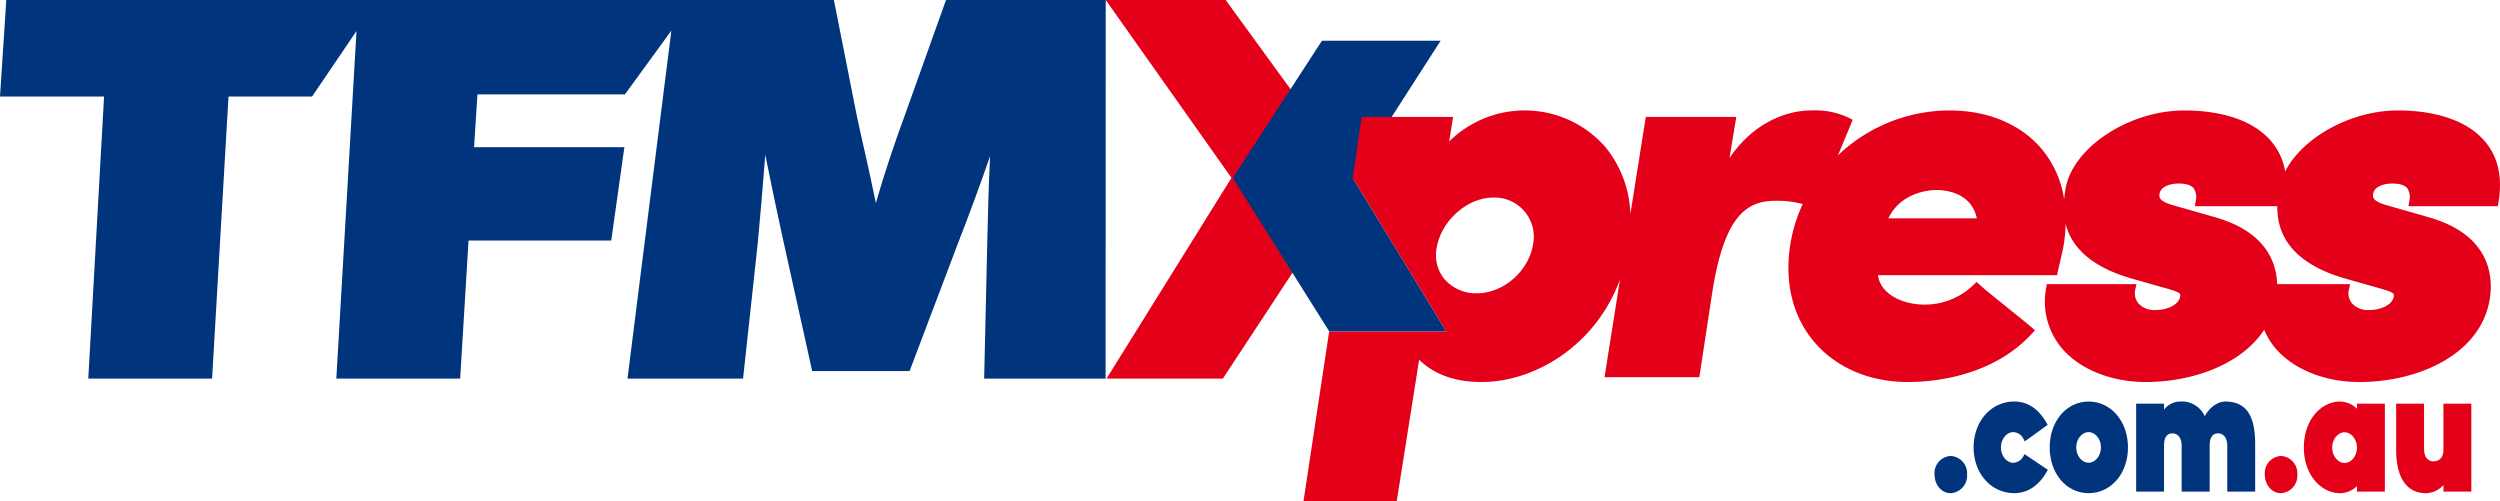
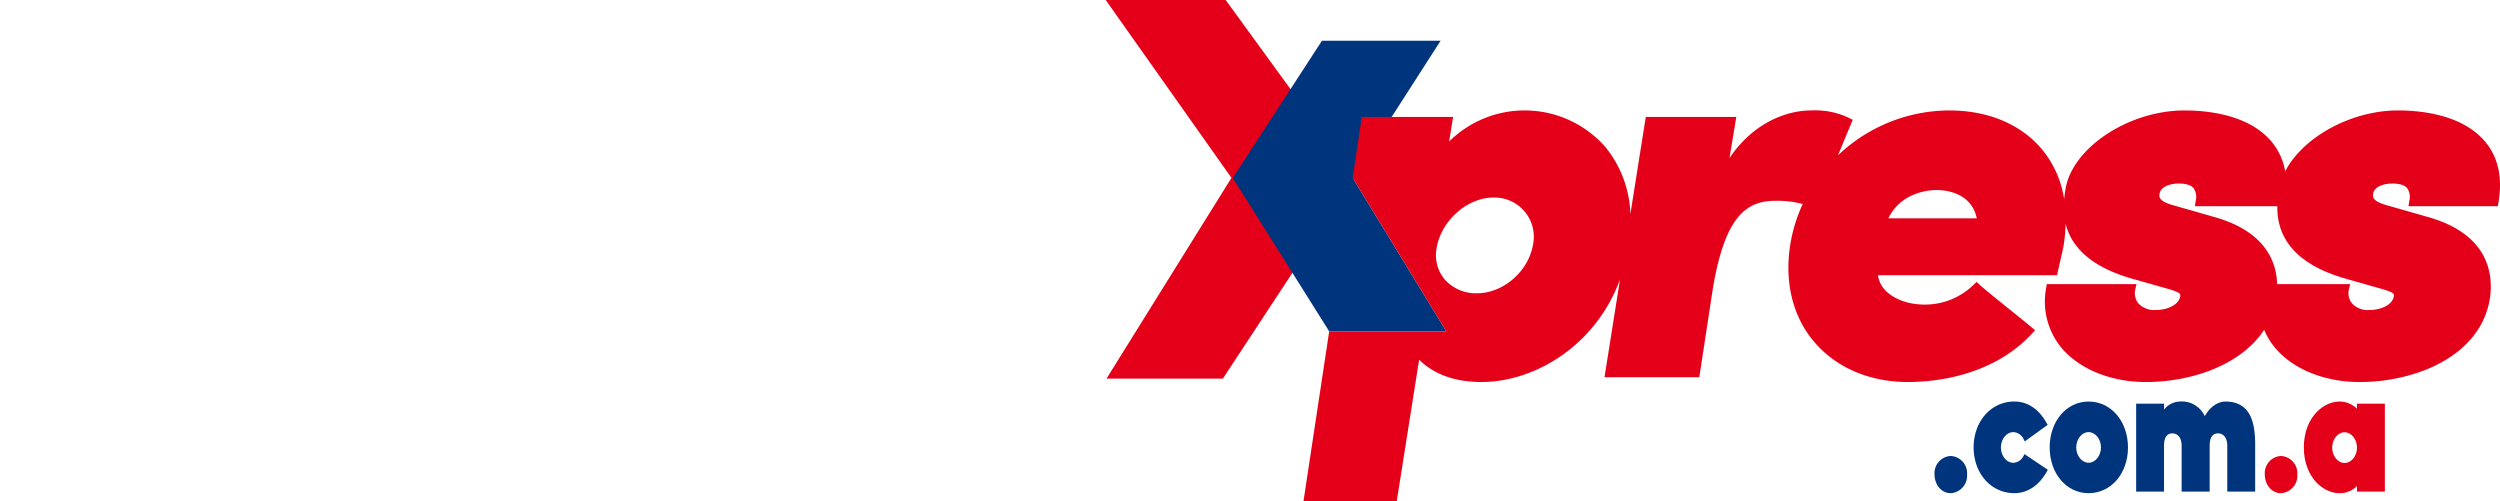
<svg xmlns="http://www.w3.org/2000/svg" id="Layer_1" data-name="Layer 1" viewBox="0 0 526.728 105.607">
  <defs>
    <style>
      .cls-1 {
        fill: #e50019;
      }

      .cls-2 {
        fill: none;
      }

      .cls-3 {
        fill: #00357e;
      }
    </style>
  </defs>
  <title>86adadb1-61aa-4a14-acd3-63040e035161</title>
  <polygon class="cls-1" points="285.48 37.447 258.237 0 232.967 0 259.459 37.476 233.136 79.764 257.648 79.764 285.48 37.447" />
  <path class="cls-2" d="M314.635,41.625c-5.492,0-10.962,4.847-11.944,10.583a8,8,0,0,0,1.663,6.632,8.8,8.8,0,0,0,6.8,2.954c5.559,0,10.869-4.6,11.836-10.243a8.265,8.265,0,0,0-8.357-9.926Z" />
  <polygon class="cls-3" points="284.981 37.447 293.215 24.632 303.523 8.586 278.52 8.586 259.739 37.495 280.051 69.809 280.078 69.853 304.746 69.853 284.981 37.447" />
-   <path class="cls-3" d="M199.315,0l-8.368,23.421c-2.553,6.916-4.7,13.4-6.412,19.359-.817-4.079-1.7-8-2.521-11.63-.547-2.428-1.065-4.728-1.508-6.836L175.695,0H1.325L0,20.345H21.925L18.6,79.764H44.685l3.459-59.419h17.6l9.37-13.811-.859,14.784h0L70.861,79.764H96.953l1.763-29.085h30.065l2.771-19.668H99.881l.714-11.119h31.065l9.794-13.449-1.7,13.449h0l-7.548,59.873h24.352l3.105-28.636c.464-4.752.92-10.391,1.4-16.362.058-.71.115-1.43.173-2.151,1.316,6.526,2.578,12.548,3.655,17.439l6.228,28.126h20.525L202.088,50.6c2.107-5.367,4.343-11.451,6.508-17.676-.325,7.035-.477,12.855-.576,17.556l-.668,29.289h25.588L232.967,0Z" />
  <g>
    <path class="cls-3" d="M410.99,96.067a3.625,3.625,0,0,0-3.4,3.883c0,2.22,1.491,3.96,3.4,3.96a3.694,3.694,0,0,0,3.456-3.96A3.649,3.649,0,0,0,410.99,96.067Z" />
    <path class="cls-3" d="M426.317,96.1a2.514,2.514,0,0,1-2.133,1.406c-1.414,0-2.606-1.479-2.606-3.23s1.193-3.23,2.606-3.23a2.5,2.5,0,0,1,2.184,1.5L426.6,93l4.819-3.483-.19-.341c-1.658-2.995-4.017-4.579-6.825-4.579-4.89,0-8.578,4.159-8.578,9.673,0,5.493,3.689,9.636,8.578,9.636,2.788,0,5.223-1.627,6.856-4.579l.2-.353-4.906-3.288Z" />
    <path class="cls-3" d="M440.048,84.6c-4.675,0-8.2,4.159-8.2,9.673,0,5.493,3.525,9.636,8.2,9.636,4.73,0,8.3-4.142,8.3-9.636C448.344,88.761,444.777,84.6,440.048,84.6Zm0,12.9c-1.414,0-2.606-1.479-2.606-3.23s1.193-3.23,2.606-3.23,2.608,1.479,2.608,3.23S441.461,97.5,440.048,97.5Z" />
    <path class="cls-3" d="M468.857,84.6c-1.28,0-3.09.828-4.33,3.085a5.313,5.313,0,0,0-5.284-3.085,4.349,4.349,0,0,0-3.3,1.709V85.056h-5.876V103.57h5.876V93.859c0-1.163.305-2.55,1.76-2.55.942,0,1.947.69,1.947,2.625v9.636h5.909V93.859c0-1.163.305-2.55,1.759-2.55.942,0,1.947.69,1.947,2.625v9.636h5.878V93.745C475.143,89.488,474.428,84.6,468.857,84.6Z" />
  </g>
  <g>
    <path class="cls-1" d="M523.58,29.828c-4.807-5.707-13.538-6.559-18.315-6.559-10.039,0-20.171,5.736-23.8,12.853a13.145,13.145,0,0,0-2.884-6.294c-4.807-5.707-13.538-6.559-18.315-6.559-11.792,0-23.749,7.909-25.1,16.682-.088.553-.2,1.241-.27,2.021a21.467,21.467,0,0,0-4.8-10.661c-4.425-5.185-11.307-8.041-19.379-8.041a34.16,34.16,0,0,0-23.48,9.463l3.112-7.484-.767-.4a16.508,16.508,0,0,0-7.957-1.582c-5.414,0-12.317,2.732-17.234,10.029l1.432-8.666H346.753l-3.247,20.482A23.459,23.459,0,0,0,338.2,30.933a22.609,22.609,0,0,0-32.881-1.116l.838-5.185H286.912l-1.9,12.768-.031.048,19.764,32.405H280.078l-.027-.044-5.418,35.8h19.648L299,75.782c3.1,3.088,7.588,4.708,13.128,4.708,11.1,0,24-7.523,29.19-21.591l-3.26,20.569h19.975l2.773-18.178c2.539-15.756,7.141-18.985,13.273-18.985a20.667,20.667,0,0,1,5.734.685,32.556,32.556,0,0,0-2.619,8.569c-1.262,7.915.534,15.193,5.056,20.491,4.643,5.441,11.664,8.438,19.768,8.438,5.022,0,17.617-.993,26.086-10.19l.662-.719-.744-.633c-1.081-.92-2.889-2.373-4.756-3.873-2.521-2.025-5.128-4.12-6.167-5.08l-.649-.6-.637.61a14.644,14.644,0,0,1-10.3,4.171c-3.36,0-6.432-1.1-8.218-2.934a5.621,5.621,0,0,1-1.622-3.256h37.733l.158-.743c.1-.488.256-1.138.419-1.84.334-1.438.714-3.067.853-4a32.829,32.829,0,0,0,.374-4.246c1.045,4.186,4.455,8.871,14.125,11.592l6.406,1.821c3.773,1.023,3.721,1.284,3.584,1.984-.3,1.575-2.519,2.762-5.154,2.762a4.477,4.477,0,0,1-3.666-1.438,3.4,3.4,0,0,1-.627-2.865l.267-1.152H431.236l-.126.79a15.3,15.3,0,0,0,3.317,12.74c3.789,4.445,10.41,7.1,17.712,7.1,9.452,0,20-3.5,24.9-11.012a14.708,14.708,0,0,0,2.393,3.914c3.789,4.445,10.41,7.1,17.712,7.1,11.888,0,25.551-5.511,27.453-17.619.715-4.78.007-13.354-12.768-17.066L502.7,43.194c-2.918-.86-2.788-1.732-2.692-2.37.222-1.488,2.178-2.154,4.019-2.154,1.538,0,2.595.323,3.141.962a3.345,3.345,0,0,1,.447,2.729l-.169,1.083h18.819l.136-.78C527.3,37.437,526.352,33.118,523.58,29.828ZM322.992,51.551c-.967,5.648-6.277,10.243-11.836,10.243a8.8,8.8,0,0,1-6.8-2.954,8,8,0,0,1-1.663-6.632c.982-5.736,6.452-10.583,11.944-10.583a8.265,8.265,0,0,1,8.357,9.926ZM397.856,46c2.749-5.659,8.888-5.963,10.163-5.963,1.756,0,7.31.45,8.477,5.963ZM500.75,60.571c3.773,1.023,3.721,1.284,3.584,1.984-.3,1.575-2.519,2.762-5.154,2.762a4.477,4.477,0,0,1-3.666-1.438,3.4,3.4,0,0,1-.627-2.865l.267-1.152h-15.38c-.15-4.8-2.555-11.035-12.95-14.056l-9.129-2.612c-2.918-.86-2.788-1.732-2.692-2.37.222-1.488,2.178-2.154,4.019-2.154,1.538,0,2.595.323,3.141.962a3.345,3.345,0,0,1,.447,2.729l-.168,1.083h17.372c-.075,4.769,1.828,11.732,14.531,15.306Z" />
-     <path class="cls-1" d="M480.572,96.067a3.625,3.625,0,0,0-3.4,3.883c0,2.22,1.491,3.96,3.4,3.96a3.694,3.694,0,0,0,3.456-3.96A3.649,3.649,0,0,0,480.572,96.067Z" />
+     <path class="cls-1" d="M480.572,96.067a3.625,3.625,0,0,0-3.4,3.883c0,2.22,1.491,3.96,3.4,3.96a3.694,3.694,0,0,0,3.456-3.96A3.649,3.649,0,0,0,480.572,96.067" />
    <path class="cls-1" d="M496.591,86.117a5.217,5.217,0,0,0-3.613-1.514c-3.722,0-7.572,3.619-7.572,9.673,0,6.031,3.85,9.636,7.572,9.636a5.069,5.069,0,0,0,3.613-1.5v1.158h5.878V85.056h-5.878Zm-2.606,11.426c-1.414,0-2.608-1.479-2.608-3.23s1.194-3.23,2.608-3.23,2.606,1.479,2.606,3.23S495.4,97.543,493.985,97.543Z" />
-     <path class="cls-1" d="M514.81,94.767c0,2.2-1.493,2.435-2.135,2.435-.942,0-1.948-.69-1.948-2.625V85.056h-5.876v9.712c0,5.9,2.232,9.143,6.284,9.143a5.119,5.119,0,0,0,3.675-1.714v1.373h5.878V85.056H514.81Z" />
  </g>
</svg>